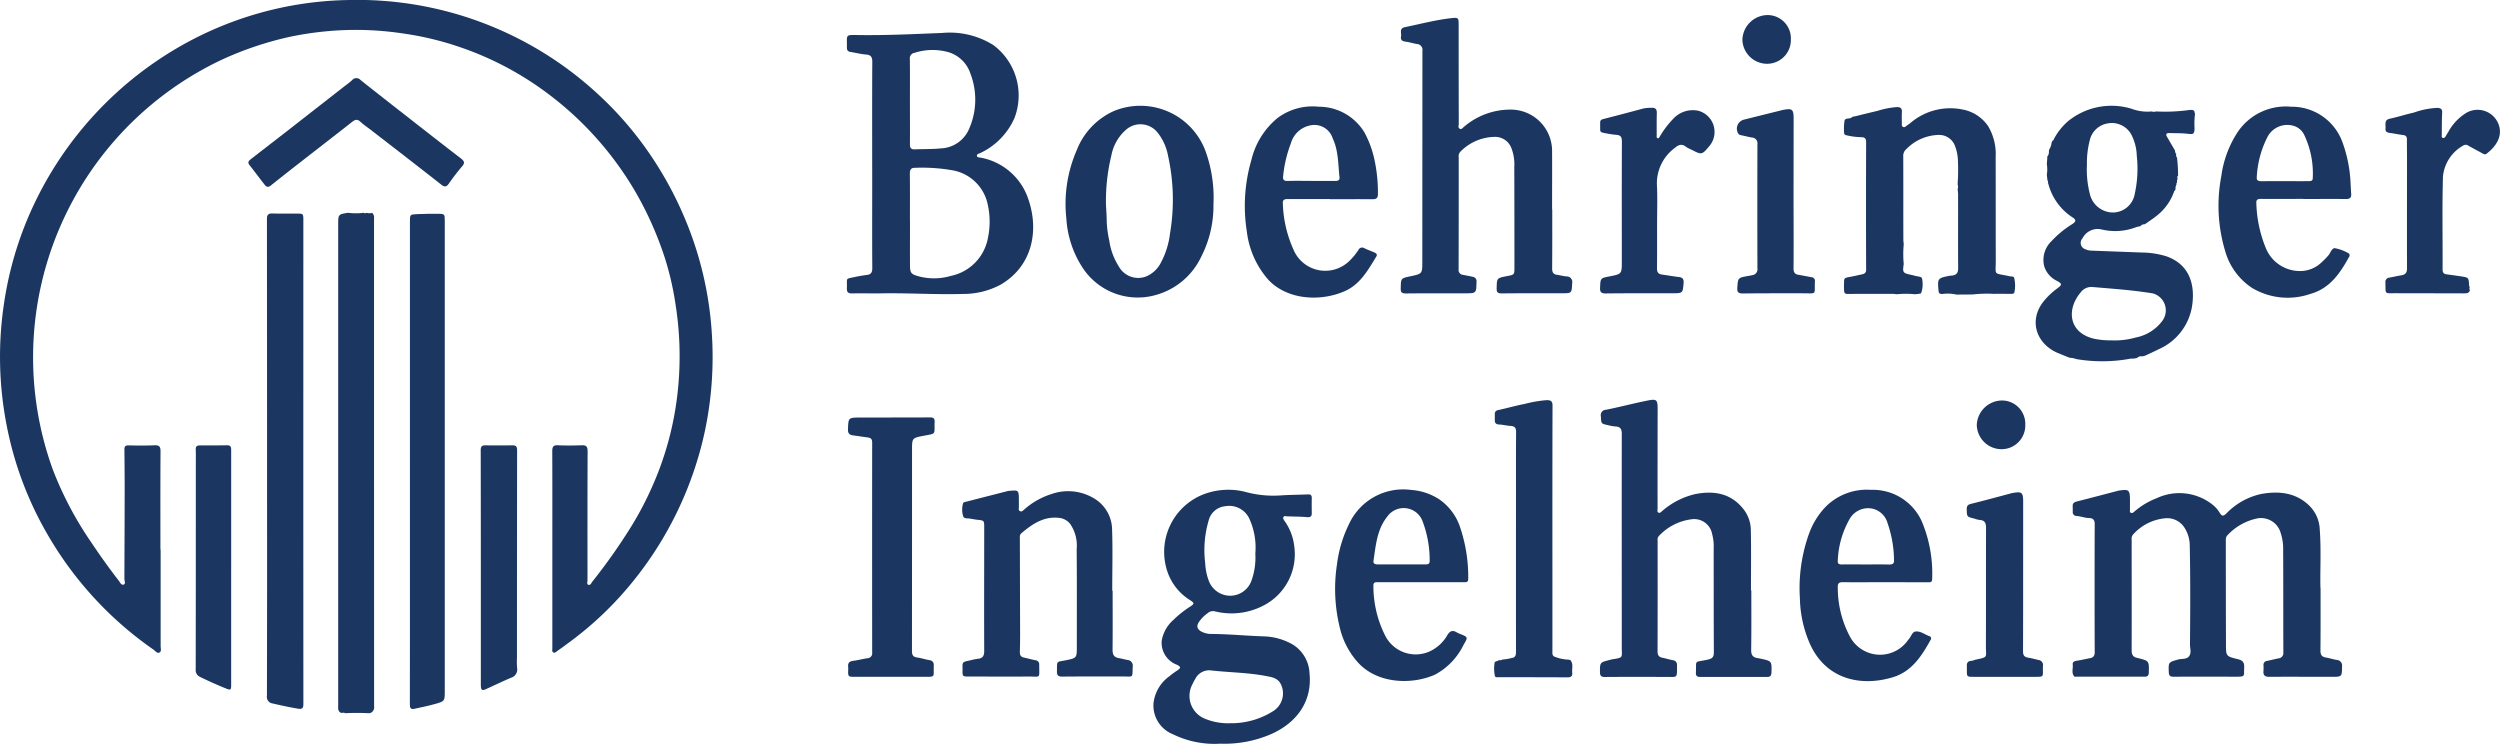
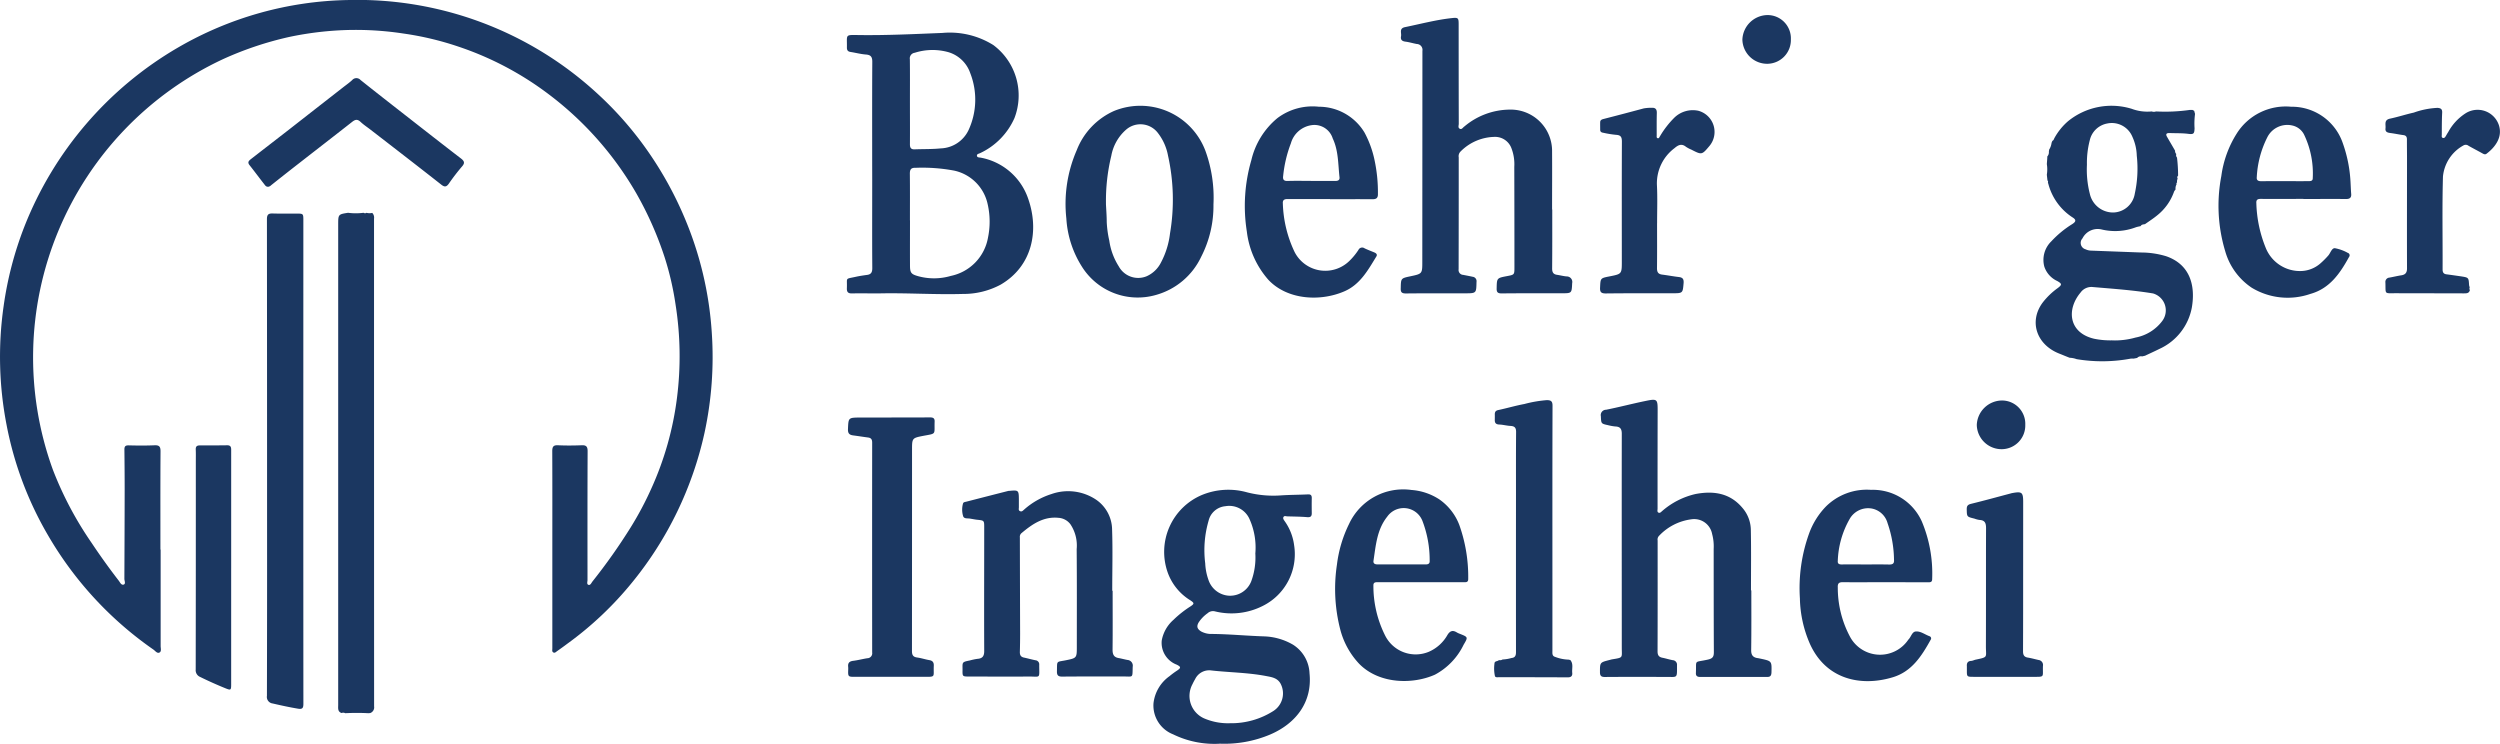
<svg xmlns="http://www.w3.org/2000/svg" width="309.827" height="92.179" viewBox="0 0 309.827 92.179">
  <path d="M305.228,357.918c.032.127.059.245.1.359a9.03,9.03,0,0,0-.059,1.786c-.023.668-.114.773-.764.691-.768-.1-1.545-.068-2.318-.1-.386-.014-.546.114-.318.491.323.564.659,1.123.982,1.691a.556.556,0,0,0,.15.418.439.439,0,0,0,.091.436,19.351,19.351,0,0,1,.136,2.245.269.269,0,0,0-.054.364.824.824,0,0,0-.073.477c-.091.054-.091.136-.064.232a1.032,1.032,0,0,0-.123.636,1.65,1.65,0,0,0-.177.245,6.512,6.512,0,0,1-2.077,2.946c-.482.4-1.014.741-1.536,1.109-.2.041-.427.027-.536.245-.191.041-.391.077-.577.136a7.223,7.223,0,0,1-4.227.286,2.107,2.107,0,0,0-2.409,1.1.82.82,0,0,0,.386,1.35,1.686,1.686,0,0,0,.7.164l6.168.232a10.787,10.787,0,0,1,3.123.464c3.009,1.045,3.623,3.7,3.186,6.313a7.04,7.04,0,0,1-4,5.159c-.6.3-1.209.573-1.809.859l-.359.082a.653.653,0,0,0-.618.191c-.141.032-.3.055-.45.086a1.8,1.8,0,0,0-.35,0,19.268,19.268,0,0,1-6.7.064,2.859,2.859,0,0,0-.868-.173c-.441-.168-.873-.355-1.314-.527-2.8-1.118-3.741-3.973-2.045-6.286a8.97,8.97,0,0,1,1.886-1.823c.555-.418.527-.536-.059-.873a3.013,3.013,0,0,1-1.6-1.773,3.2,3.2,0,0,1,.864-3.145,12.432,12.432,0,0,1,2.586-2.132c.314-.209.627-.45.1-.8a7.089,7.089,0,0,1-3.041-4.132,2.593,2.593,0,0,1-.068-.254.181.181,0,0,0-.055-.227c-.023-.241-.059-.486-.077-.723a4.132,4.132,0,0,0,0-1.3c.018-.318.055-.641.059-.954a.764.764,0,0,0,.191-.6c.018-.086.027-.164.036-.246a2.023,2.023,0,0,0,.3-.85c.041-.073.063-.155.1-.236.168-.064.186-.236.273-.382a7.593,7.593,0,0,1,1.686-2.068,8.537,8.537,0,0,1,7.882-1.518,5.517,5.517,0,0,0,2.473.323.778.778,0,0,0,.527,0,21.789,21.789,0,0,0,4.182-.186c.118,0,.227,0,.341,0l.209.109M295.056,386.35a9.383,9.383,0,0,0,2.909-.355,5.375,5.375,0,0,0,3.291-2.041,2.184,2.184,0,0,0-1.136-3.423c-2.468-.409-4.959-.577-7.445-.791a1.648,1.648,0,0,0-1.536.682c-1.759,2.091-1.482,4.982,1.677,5.723a9.98,9.98,0,0,0,2.241.2M291.928,364.6a12.111,12.111,0,0,0,.364,3.6,2.954,2.954,0,0,0,2.918,2.3,2.767,2.767,0,0,0,2.65-2.332,14.522,14.522,0,0,0,.246-4.709,5.945,5.945,0,0,0-.536-2.323,2.754,2.754,0,0,0-3.132-1.664,2.716,2.716,0,0,0-2.154,2.064,11.191,11.191,0,0,0-.355,3.064" transform="translate(-33.294 -344.165)" fill="#1b3761" fill-rule="evenodd" />
  <path d="M242.821,360.23a1.5,1.5,0,0,0,.709.009.821.821,0,0,1,.223.709q0,30.232.009,60.45a.748.748,0,0,1-.482.827l-.227.018a27.394,27.394,0,0,0-2.864,0,.552.552,0,0,0-.464-.023c-.5-.177-.414-.609-.414-1q0-29.741,0-59.486c0-1.318,0-1.318,1.223-1.509a7.393,7.393,0,0,0,1.927,0,.3.3,0,0,0,.354,0" transform="translate(-197.399 -333.854)" fill="#1b3761" fill-rule="evenodd" />
-   <path d="M289.144,380.535a10.918,10.918,0,0,0-2.214,0c-.182-.014-.359-.05-.527-.05-1.786,0-3.564,0-5.35.009-.268,0-.627.068-.668-.318a9.947,9.947,0,0,1,0-1.377c.014-.227.191-.314.418-.359.591-.1,1.173-.236,1.759-.364.318-.059.546-.173.546-.573q-.027-7.923,0-15.841c0-.409-.173-.586-.573-.591a8.526,8.526,0,0,1-1.782-.218c-.191-.036-.373-.1-.373-.3a7.121,7.121,0,0,1,.045-1.5c.086-.414.6-.214.868-.409a1.024,1.024,0,0,0,.136-.109c.123-.018.246-.041.368-.064q1.357-.341,2.727-.664a10.627,10.627,0,0,1,2.4-.468c.5,0,.636.191.614.641s-.014.877,0,1.323c0,.168-.059.386.132.486.223.127.368-.086.523-.186a4.494,4.494,0,0,0,.436-.318,7.592,7.592,0,0,1,6.45-1.641,4.88,4.88,0,0,1,3.164,2.086,6.734,6.734,0,0,1,.918,3.791c.014,4.254,0,8.514.014,12.777,0,2.036-.341,1.541,1.714,2.009.186.045.4-.027.555.155a4.135,4.135,0,0,1,.032,1.873c-.127.182-.309.155-.482.155-.686,0-1.364-.027-2.05,0a15.3,15.3,0,0,0-2.618.073l-2.018.014a5.061,5.061,0,0,0-1.773-.073c-.314,0-.427-.1-.454-.409-.141-1.527-.109-1.559,1.382-1.85a2.154,2.154,0,0,1,.241-.023c.573-.05.814-.3.809-.923-.023-3.055,0-6.118-.009-9.173a5.491,5.491,0,0,0-.059-.6.9.9,0,0,0,0-.609,25.245,25.245,0,0,0,.041-2.873,5.375,5.375,0,0,0-.318-1.755,2.1,2.1,0,0,0-2-1.5,5.8,5.8,0,0,0-4.059,1.741,1.1,1.1,0,0,0-.4.941c.018,3.436,0,6.877.014,10.314,0,.2.036.391.045.586a12.925,12.925,0,0,0,0,2.409c-.159,1.073-.118,1.136.955,1.359.227.05.45.118.691.168.259.054.645.045.645.4a3.253,3.253,0,0,1-.132,1.682c-.046.068-.214.082-.327.1-.15.023-.309.032-.459.041" transform="translate(-51.837 -344.069)" fill="#1b3761" fill-rule="evenodd" />
  <path d="M280.043,397.5c.064.014.141.032.214.045.423.482.182,1.064.246,1.6.036.386-.155.55-.532.55q-4.309-.02-8.623-.014c-.164,0-.364.036-.427-.146a4.424,4.424,0,0,1-.059-1.527c0-.382.4-.264.555-.454a.552.552,0,0,0,.45-.073,4.792,4.792,0,0,0,1.118-.186c.4-.036.545-.264.545-.7q-.007-9.743,0-19.509c0-2.6-.009-5.2.014-7.8,0-.513-.164-.714-.677-.75-.473-.018-.945-.159-1.418-.173-.432-.018-.564-.227-.545-.6,0-.209.009-.436,0-.659,0-.327.118-.477.473-.545,1.068-.227,2.118-.541,3.2-.741a15.318,15.318,0,0,1,2.768-.477c.536,0,.718.146.714.714-.023,7.2-.014,14.377-.014,21.554q0,4.391,0,8.764c0,.3-.059.659.3.773a5.109,5.109,0,0,0,1.686.354" transform="translate(-85.653 -315.751)" fill="#1b3761" fill-rule="evenodd" />
  <path d="M305.575,379.606a.382.382,0,0,0,.014.364c-.109.414-.423.4-.759.4-2.8-.009-5.6-.009-8.4-.018-1.5,0-1.259.168-1.309-1.318a.536.536,0,0,1,.5-.618c.5-.091.982-.209,1.477-.286s.709-.327.7-.882c-.014-4.541,0-9.082,0-13.627,0-.777-.014-1.559-.009-2.332,0-.3-.1-.486-.427-.532-.532-.068-1.059-.186-1.6-.255-.382-.05-.691-.127-.627-.6.05-.45-.218-1.023.555-1.186.991-.209,1.968-.532,2.95-.75a10.035,10.035,0,0,1,2.932-.586c.423.032.609.155.582.618-.045.9-.041,1.8-.045,2.7,0,.15-.068.355.145.409.191.041.282-.114.368-.259s.173-.309.277-.459a6.325,6.325,0,0,1,2.218-2.373,2.779,2.779,0,0,1,4.064,1.5c.491,1.486-.455,2.736-1.523,3.545-.191.154-.373.036-.555-.064-.554-.309-1.123-.6-1.682-.918a.55.55,0,0,0-.618-.05,4.933,4.933,0,0,0-2.55,3.859c-.109,3.841-.027,7.686-.045,11.523,0,.373.136.559.5.6.6.077,1.186.164,1.782.25.95.15.945.15,1,1.082a1.182,1.182,0,0,0,.077.268" transform="translate(0.505 -344.012)" fill="#1b3761" fill-rule="evenodd" />
  <path d="M249.995,422.53c0,3.977,0,7.973,0,11.95,0,.277.118.655-.118.8-.3.182-.536-.177-.764-.341a44.327,44.327,0,0,1-13.077-14.173A43.123,43.123,0,0,1,230.9,407.08a44.264,44.264,0,0,1-.377-14.627,43.737,43.737,0,0,1,2.568-9.9,44.5,44.5,0,0,1,19.068-22.241,43.469,43.469,0,0,1,21.1-5.882,43.925,43.925,0,0,1,30.914,11.645,42.968,42.968,0,0,1,6.464,7.473,44.909,44.909,0,0,1,4.291,7.873,43.6,43.6,0,0,1,3.373,14.286,44.331,44.331,0,0,1-.9,12.341,44.38,44.38,0,0,1-8.959,18.541A42.215,42.215,0,0,1,300.4,434.2c-.413.314-.836.614-1.254.909-.15.1-.286.282-.482.177s-.127-.318-.127-.486v-12.25c0-4.064.009-8.136-.009-12.2,0-.564.136-.777.741-.741.955.045,1.918.036,2.882,0,.564-.032.764.145.759.741-.023,5.332-.018,10.655-.014,15.973,0,.2-.127.509.127.586.232.068.345-.227.473-.4a71.738,71.738,0,0,0,4.768-6.75,40.688,40.688,0,0,0,2.527-4.755,38.913,38.913,0,0,0,3.2-11.318,41,41,0,0,0-.177-11.482,36.475,36.475,0,0,0-1.345-5.846,42.777,42.777,0,0,0-3.5-7.927A41.027,41.027,0,0,0,297.808,365.9a39.1,39.1,0,0,0-10.964-5.714,37.643,37.643,0,0,0-6.736-1.6,39.008,39.008,0,0,0-8.55-.364,40.642,40.642,0,0,0-5.636.786,41.679,41.679,0,0,0-8.168,2.736,40.782,40.782,0,0,0-21.1,50.936,43.458,43.458,0,0,0,4.791,9.036q1.6,2.4,3.359,4.677c.159.2.3.582.614.482.277-.109.082-.473.082-.714q.027-5.523.036-11.045c0-1.668-.014-3.323-.032-4.986,0-.4.141-.518.536-.509,1.064.027,2.127.036,3.177-.009.582-.027.768.141.764.741-.027,4.059-.014,8.118-.014,12.182Z" transform="translate(-230.086 -354.427)" fill="#1b3761" fill-rule="evenodd" />
  <path d="M280.778,371.67c0,1.854.014,3.714-.009,5.577,0,.5.164.732.659.791.686.086,1.382.222,2.077.3.436.059.591.241.564.718-.109,1.291-.082,1.291-1.427,1.291-2.745,0-5.486-.009-8.227.023-.577,0-.727-.186-.7-.723.055-1.168.023-1.168,1.168-1.391,1.527-.3,1.527-.3,1.527-1.873,0-4.936-.014-9.882.009-14.823,0-.586-.141-.823-.755-.85a12.884,12.884,0,0,1-1.536-.25c-.218-.032-.391-.1-.4-.355,0-.327-.009-.645,0-.964.009-.268.209-.345.441-.4q2.475-.634,4.941-1.3a4.96,4.96,0,0,1,1-.077c.482-.032.65.2.636.65-.023.918-.014,1.841-.014,2.755,0,.132-.045.323.127.364s.2-.141.282-.25a11.44,11.44,0,0,1,1.8-2.318,3.284,3.284,0,0,1,2.945-.836,2.715,2.715,0,0,1,1.4,4.345c-.959,1.141-.959,1.141-2.259.473a3.678,3.678,0,0,1-.677-.359c-.546-.441-.986-.186-1.4.168a5.45,5.45,0,0,0-2.191,4.564c.082,1.573.023,3.159.023,4.746Z" transform="translate(-75.416 -344.003)" fill="#1b3761" fill-rule="evenodd" />
-   <path d="M284.471,367.719c0,3.136.027,6.277,0,9.418,0,.5.159.732.645.8.527.086,1.059.2,1.586.291a.455.455,0,0,1,.414.55c-.059,1.655.282,1.45-1.4,1.445-2.523,0-5.036-.009-7.555.023-.536,0-.7-.187-.659-.714.082-1.223.064-1.223,1.309-1.455.177-.027.359-.055.527-.1a.728.728,0,0,0,.655-.832q-.021-7.711,0-15.423a.7.7,0,0,0-.682-.8c-.455-.086-.9-.2-1.346-.291a.484.484,0,0,1-.4-.3,1.156,1.156,0,0,1,.8-1.641q2.284-.573,4.586-1.141a1.058,1.058,0,0,1,.114-.032c1.264-.259,1.418-.132,1.418,1.141Z" transform="translate(-62.195 -343.874)" fill="#1b3761" fill-rule="evenodd" />
  <path d="M269.727,399.251a11.675,11.675,0,0,1-5.75-1.164,3.84,3.84,0,0,1-2.432-3.85,4.772,4.772,0,0,1,1.986-3.359,10.272,10.272,0,0,1,.964-.709c.468-.323.464-.45-.073-.718a2.891,2.891,0,0,1-1.855-2.991,4.447,4.447,0,0,1,1.45-2.559,12.994,12.994,0,0,1,2.118-1.673c.486-.323.473-.418-.014-.745a6.675,6.675,0,0,1-2.818-3.464,7.654,7.654,0,0,1,4.254-9.6,8.594,8.594,0,0,1,5.586-.323,13.083,13.083,0,0,0,4.286.373c1.077-.068,2.159-.068,3.241-.118.377-.023.5.118.491.477-.014.623-.009,1.236,0,1.854,0,.382-.145.523-.559.491-.827-.073-1.668-.073-2.5-.1-.155-.009-.332-.1-.441.073s.018.332.114.482a6.576,6.576,0,0,1,1.2,3.036,7.152,7.152,0,0,1-3.9,7.514,8.556,8.556,0,0,1-5.9.673.978.978,0,0,0-.923.227,4.217,4.217,0,0,0-1.118,1.154c-.277.486-.168.8.309,1.1a2.655,2.655,0,0,0,1.386.314c2.141.023,4.273.232,6.418.3a7.6,7.6,0,0,1,3.591,1.032,4.4,4.4,0,0,1,2.045,3.555c.359,3.518-1.636,6.168-4.823,7.554a14.6,14.6,0,0,1-6.332,1.155m1.3-2.532a9.7,9.7,0,0,0,5.391-1.527,2.588,2.588,0,0,0,.873-3.382c-.409-.736-1.15-.814-1.845-.95-2.209-.418-4.468-.432-6.7-.677a1.933,1.933,0,0,0-2.046,1.082c-.123.2-.232.418-.336.636a3.043,3.043,0,0,0,1.436,4.209,7.488,7.488,0,0,0,3.223.609m3.146-21.077a8.612,8.612,0,0,0-.768-4.318,2.745,2.745,0,0,0-2.946-1.5,2.351,2.351,0,0,0-2.082,1.8,13.067,13.067,0,0,0-.418,5.286,7.015,7.015,0,0,0,.4,2.041,2.862,2.862,0,0,0,2.418,1.954,2.808,2.808,0,0,0,2.891-1.791,8.561,8.561,0,0,0,.5-3.473" transform="translate(-118.592 -307.08)" fill="#1b3761" fill-rule="evenodd" />
-   <path d="M317.329,379.957c0,3.1.009,5.418-.014,7.745,0,.491.168.745.641.827s.932.227,1.409.314a.685.685,0,0,1,.627.786c-.018,1.3,0,1.3-1.309,1.3-2.559,0-5.123-.018-7.682,0-.591.009-.809-.2-.745-.764a6.578,6.578,0,0,0,0-.668.482.482,0,0,1,.441-.541c.473-.1.941-.218,1.4-.314a.658.658,0,0,0,.618-.741c-.014-4.2,0-8.409-.023-12.614a6.414,6.414,0,0,0-.382-2.414,2.524,2.524,0,0,0-2.791-1.582,6.95,6.95,0,0,0-3.714,2.077c-.268.25-.218.591-.218.9q0,6.307.018,12.618c0,1.482.009,1.5,1.459,1.85.577.136.837.391.8,1.023-.077,1.1.259,1.164-1.182,1.159q-3.784-.021-7.564,0c-.4,0-.573-.1-.6-.532-.046-1.273-.059-1.259,1.15-1.6.468-.132,1.073.018,1.386-.441.291-.4.091-.936.091-1.409.036-4.118.059-8.241-.032-12.364a4.068,4.068,0,0,0-.573-2,2.546,2.546,0,0,0-2.527-1.286,6.088,6.088,0,0,0-3.914,2,.76.76,0,0,0-.182.614c0,4.582.014,9.164,0,13.75,0,.568.2.864.75.941l.045.018c1.382.345,1.364.345,1.332,1.786-.018.364-.141.518-.491.518h-8.527c-.073,0-.186.014-.223-.032-.386-.45-.123-.986-.191-1.486-.032-.3.191-.4.459-.45.546-.086,1.1-.218,1.645-.318.459-.077.623-.3.623-.782-.014-2.6-.014-5.2-.014-7.8,0-2.664,0-5.327.014-7.986.014-.545-.182-.8-.7-.809s-1.018-.214-1.537-.255a.475.475,0,0,1-.486-.55c0-.218,0-.445-.009-.659-.009-.341.146-.491.473-.577,1.718-.436,3.445-.891,5.15-1.341.05-.009.077-.018.123-.023,1.218-.182,1.341-.082,1.355,1.132,0,.4,0,.8,0,1.2,0,.159-.068.35.123.427s.3-.054.423-.155a9.326,9.326,0,0,1,2.768-1.659,6.617,6.617,0,0,1,6.8.709,3.81,3.81,0,0,1,1.009,1.1c.264.441.441.441.809.1a8.489,8.489,0,0,1,4.377-2.441c2.15-.368,4.2-.182,5.886,1.427a4.371,4.371,0,0,1,1.323,2.936c.2,2.7.023,5.4.091,7.327" transform="translate(-29.739 -307.049)" fill="#1b3761" fill-rule="evenodd" />
  <path d="M287.06,378.659c0,2.441.009,4.882-.014,7.323,0,.473.15.714.6.782.4.059.791.164,1.182.2a.688.688,0,0,1,.7.841c-.059,1.246-.041,1.246-1.309,1.246-2.473,0-4.963-.009-7.436.018-.482,0-.627-.15-.614-.627.027-1.277.014-1.277,1.286-1.518.918-.173.918-.173.918-1.109q0-6.2-.018-12.432a5.517,5.517,0,0,0-.368-2.345,2.157,2.157,0,0,0-1.936-1.368,6.075,6.075,0,0,0-4.364,1.823.81.81,0,0,0-.218.714c0,4.614,0,9.236-.013,13.864a.6.6,0,0,0,.564.7c.391.077.786.15,1.177.236a.546.546,0,0,1,.477.632c-.032,1.409-.009,1.418-1.432,1.418-2.441,0-4.891-.009-7.323.018-.518,0-.659-.164-.636-.659.027-1.218.009-1.218,1.191-1.468,1.487-.314,1.482-.314,1.482-1.845q.007-13.036.014-26.1a.726.726,0,0,0-.7-.845c-.473-.086-.932-.232-1.409-.291-.427-.055-.623-.245-.541-.664s-.273-.977.5-1.136c1.918-.391,3.813-.9,5.759-1.114.864-.1.882-.009.882.841q0,6.123.014,12.25c0,.209-.123.482.109.609.259.155.4-.15.591-.277a8.821,8.821,0,0,1,5.609-2.086,5.126,5.126,0,0,1,5.255,5.232c.018,2.386,0,4.768,0,7.145Z" transform="translate(-94.688 -352.706)" fill="#1b3761" fill-rule="evenodd" />
  <path d="M274.962,380.221c0,2.445.018,4.882-.009,7.318,0,.632.2.941.8,1.032.355.064.7.164,1.055.227a.711.711,0,0,1,.641.846c-.045,1.432.1,1.2-1.177,1.2-2.509.014-5.041-.014-7.559.018-.5,0-.664-.159-.654-.659.032-1.364-.109-1.123,1.091-1.364,1.377-.277,1.373-.291,1.373-1.7,0-4.027.018-8.055-.018-12.073a4.748,4.748,0,0,0-.773-3.082,2.008,2.008,0,0,0-1.468-.8c-1.891-.191-3.291.8-4.627,1.923a.6.6,0,0,0-.173.5q.014,5.952.032,11.882c0,.764-.009,1.523-.032,2.291-.014.391.1.645.523.727.468.1.932.232,1.4.327a.51.51,0,0,1,.477.568c0,1.791.218,1.436-1.377,1.45-2.441.023-4.882,0-7.327,0-.8,0-.814-.014-.8-.8,0-.968-.123-.991.9-1.191a7.635,7.635,0,0,1,.936-.2c.627-.041.85-.327.85-.959-.023-5.109,0-10.214,0-15.318,0-.877,0-.873-.9-.964-.3-.036-.6-.1-.9-.145s-.727.05-.823-.336a2.776,2.776,0,0,1,0-1.541c.041-.136.2-.177.345-.2q2.618-.675,5.232-1.341a.814.814,0,0,1,.177-.018c1.109-.1,1.155-.073,1.164,1.032,0,.327,0,.637,0,.959.014.2-.1.427.159.532.227.1.368-.1.513-.218a9.3,9.3,0,0,1,3.373-1.909,6.22,6.22,0,0,1,5.559.723,4.548,4.548,0,0,1,1.95,3.7c.086,2.523.018,5.05.018,7.568Z" transform="translate(-137.072 -307.009)" fill="#1b3761" fill-rule="evenodd" />
  <path d="M256.314,371.643c0-4.236-.014-8.482.014-12.727,0-.614-.186-.854-.791-.9-.646-.05-1.264-.218-1.9-.318-.341-.05-.464-.223-.455-.568.027-1.641-.282-1.55,1.532-1.527,3.445.045,6.882-.127,10.314-.264a10.156,10.156,0,0,1,6.309,1.509,7.79,7.79,0,0,1,2.609,9.045,8.66,8.66,0,0,1-4.223,4.327c-.168.091-.455.109-.427.345s.314.2.491.236a7.689,7.689,0,0,1,5.859,5.082c1.373,3.909.555,8.336-3.409,10.65a9.744,9.744,0,0,1-4.668,1.154c-3.359.1-6.718-.132-10.077-.073-1.223.023-2.441-.023-3.659.009-.518.014-.677-.182-.655-.668.055-1.373-.286-1.077,1.177-1.409.427-.091.864-.155,1.3-.214.509-.059.673-.309.673-.836-.027-3.668-.009-7.323-.009-10.987Zm4.677,6.941H261c0,1.836-.009,3.677,0,5.514,0,.982.123,1.15,1.091,1.409a7.385,7.385,0,0,0,3.964-.054,5.882,5.882,0,0,0,4.609-4.732,9.754,9.754,0,0,0-.036-4.15,5.411,5.411,0,0,0-4.15-4.168,21.488,21.488,0,0,0-4.768-.35c-.591-.023-.736.214-.727.773.023,1.914.009,3.836.009,5.759m0-14.764c0,1.773.014,3.564,0,5.336,0,.427.145.627.586.609,1.082-.041,2.164-.009,3.236-.118a3.96,3.96,0,0,0,3.441-2.263,9,9,0,0,0,.214-7.059,4.1,4.1,0,0,0-2.7-2.6,7.294,7.294,0,0,0-4.186.073.7.7,0,0,0-.6.809c.023,1.736.009,3.482.009,5.218" transform="translate(-148.224 -351.258)" fill="#1b3761" fill-rule="evenodd" />
  <path d="M292.461,388.952c0,2.459.018,4.923-.018,7.377-.014.641.223.932.809,1.014.118.014.241.046.355.068,1.4.3,1.386.3,1.35,1.709-.014.377-.136.564-.527.555h-8.336c-.355,0-.532-.154-.5-.518l0-.059c.068-1.623-.273-1.173,1.5-1.577.586-.136.723-.364.723-.918-.023-4.268-.018-8.532-.023-12.8a5.856,5.856,0,0,0-.191-1.836,2.259,2.259,0,0,0-2.577-1.827,6.668,6.668,0,0,0-4.018,2.064.642.642,0,0,0-.159.554c0,4.591.009,9.168-.009,13.754,0,.459.155.7.609.786.436.086.855.227,1.287.3a.563.563,0,0,1,.514.623c0,1.664.091,1.45-1.327,1.45-2.545,0-5.091-.013-7.636.009-.445,0-.586-.164-.586-.6,0-1.2-.009-1.2,1.159-1.5.109-.023.227-.068.345-.086,1.414-.232,1.2-.159,1.2-1.477,0-8.827-.014-17.65,0-26.482,0-.618-.209-.877-.8-.9a6.021,6.021,0,0,1-.891-.159c-.891-.191-.859-.2-.9-1.114a.659.659,0,0,1,.641-.8c1.627-.323,3.236-.75,4.859-1.082,1.5-.314,1.545-.254,1.536,1.273q-.014,6.034-.009,12.073c0,.164-.082.391.114.486s.332-.1.468-.209a9.514,9.514,0,0,1,4.132-2.1c2.2-.414,4.236-.132,5.786,1.7a4.258,4.258,0,0,1,1.059,2.741c.05,2.5.018,5,.018,7.509Z" transform="translate(-75.417 -315.781)" fill="#1b3761" fill-rule="evenodd" />
  <path d="M277.023,379.249H271.8c-.3,0-.586,0-.573.414A13.662,13.662,0,0,0,272.7,385.9a4.23,4.23,0,0,0,5.4,1.973,4.878,4.878,0,0,0,2.314-2.1c.314-.5.655-.6,1.145-.3a2.24,2.24,0,0,0,.382.177c1.027.409,1.027.409.468,1.35a8.268,8.268,0,0,1-3.55,3.709c-2.754,1.232-6.923,1.186-9.4-1.35a9.744,9.744,0,0,1-2.359-4.323,20.121,20.121,0,0,1-.391-7.968,15.661,15.661,0,0,1,1.5-5.032,7.4,7.4,0,0,1,7.736-4.214A7.263,7.263,0,0,1,279.414,369a6.821,6.821,0,0,1,2.464,3.173,19.131,19.131,0,0,1,1.1,6.655c.014.491-.323.423-.6.423-1.782.014-3.568,0-5.345,0Zm-2.3-2.2h2.941c.332.009.568-.082.536-.459a13.574,13.574,0,0,0-.891-4.918,2.491,2.491,0,0,0-4.373-.536c-1.273,1.6-1.409,3.555-1.7,5.468-.05.377.232.446.55.446h2.936" transform="translate(-101.02 -307.1)" fill="#1b3761" fill-rule="evenodd" />
  <path d="M274.6,368.8c-1.768,0-3.532.009-5.3,0-.4,0-.6.141-.564.545a14.946,14.946,0,0,0,1.455,6.014,4.267,4.267,0,0,0,6.773,1.127,7.815,7.815,0,0,0,1.141-1.382.508.508,0,0,1,.755-.2c.4.191.814.345,1.218.514.241.1.4.264.241.509-1.032,1.686-2,3.454-3.936,4.3-3,1.309-7.086,1.082-9.436-1.414a10.994,10.994,0,0,1-2.673-5.986,20.3,20.3,0,0,1,.559-8.85,9.584,9.584,0,0,1,3.232-5.209,7.241,7.241,0,0,1,5.136-1.409,6.6,6.6,0,0,1,5.65,3.191,12.557,12.557,0,0,1,1.236,3.364,19.121,19.121,0,0,1,.432,4.227c.018.541-.2.686-.7.682-1.736-.018-3.486,0-5.218,0Zm-2.386-2.241v0c1,0,2,0,3,0,.309,0,.586-.068.545-.455-.182-1.618-.123-3.3-.841-4.813a2.377,2.377,0,0,0-2.627-1.646,3.125,3.125,0,0,0-2.559,2.25,15.625,15.625,0,0,0-.959,4.064c-.059.436.1.618.559.6.964-.032,1.923-.009,2.882-.009" transform="translate(-109.752 -344.132)" fill="#1b3761" fill-rule="evenodd" />
-   <path d="M241.267,390.952V361.233c0-.918,0-.882.936-.936.855-.041,1.709-.041,2.568-.041.768,0,.814.045.814.823v58.286c0,1.286.014,1.3-1.2,1.641-.85.241-1.714.409-2.573.6-.5.114-.555-.177-.555-.582.009-2.777.009-5.564.009-8.341V390.952Z" transform="translate(-190.463 -333.762)" fill="#1b3761" fill-rule="evenodd" />
  <path d="M239.3,370.018c-.241.018-.364-.155-.477-.309-.618-.786-1.209-1.591-1.832-2.373-.3-.382-.054-.564.209-.773,1.545-1.2,3.1-2.4,4.645-3.6q3.348-2.618,6.7-5.232c.391-.309.814-.6,1.168-.932a.69.69,0,0,1,1.041-.009c1.8,1.436,3.6,2.841,5.423,4.264,2.346,1.832,4.686,3.668,7.045,5.477.4.318.473.55.118.959a25.94,25.94,0,0,0-1.645,2.141c-.323.455-.564.423-.959.109-2.9-2.282-5.832-4.541-8.754-6.8-.409-.318-.845-.6-1.227-.959s-.65-.309-1.036-.009c-2.15,1.691-4.314,3.359-6.468,5.041-1.2.932-2.4,1.877-3.582,2.818a.66.66,0,0,1-.364.191" transform="translate(-206.069 -346.873)" fill="#1b3761" fill-rule="evenodd" />
  <path d="M277.454,369.543a13.79,13.79,0,0,1-1.523,6.491,8.8,8.8,0,0,1-5.559,4.714,8.161,8.161,0,0,1-9.241-3.527,12.517,12.517,0,0,1-1.909-5.941,16.625,16.625,0,0,1,1.282-8.445,8.8,8.8,0,0,1,4.632-4.877,8.614,8.614,0,0,1,11.327,4.959,17.014,17.014,0,0,1,.991,6.627m-13.327-.1c.036.759.1,1.514.1,2.277a13.238,13.238,0,0,0,.318,2.314,8.008,8.008,0,0,0,1.173,3.182,2.739,2.739,0,0,0,3.464,1.223,3.647,3.647,0,0,0,1.777-1.718,10.18,10.18,0,0,0,1.109-3.577,25.05,25.05,0,0,0-.245-9.645,6.483,6.483,0,0,0-1.259-2.818,2.709,2.709,0,0,0-3.891-.445,5.623,5.623,0,0,0-1.877,3.268,23.728,23.728,0,0,0-.664,5.941" transform="translate(-127.069 -344.208)" fill="#1b3761" fill-rule="evenodd" />
  <path d="M289.7,379.24c-1.723,0-3.45.014-5.164,0-.532-.014-.7.141-.668.677a12.839,12.839,0,0,0,1.473,6,4.221,4.221,0,0,0,7.241.482l.032-.045c.345-.327.445-.982.936-1.009.6-.041,1.114.382,1.677.586a.283.283,0,0,1,.15.445c-1.109,2-2.327,3.927-4.682,4.641-3.973,1.209-8.332.273-10.309-4.2a14.7,14.7,0,0,1-1.214-5.573,19.93,19.93,0,0,1,1.132-8.018,9.392,9.392,0,0,1,2.068-3.341,7.194,7.194,0,0,1,5.614-2.091,6.643,6.643,0,0,1,6.3,3.927,16.656,16.656,0,0,1,1.277,7.141c0,.432-.3.386-.577.386Zm-2.364-2.2h0c.977,0,1.959-.014,2.932.009.4,0,.6-.127.568-.554a14.328,14.328,0,0,0-.8-4.573,2.511,2.511,0,0,0-2.023-1.823,2.626,2.626,0,0,0-2.682,1.318,11.208,11.208,0,0,0-1.464,5.177c-.041.386.2.455.523.446.977-.014,1.959,0,2.941,0" transform="translate(-56.109 -307.087)" fill="#1b3761" fill-rule="evenodd" />
  <path d="M258.59,365.817c1.6,0,3.2,0,4.8-.009.386,0,.564.123.55.514-.059,1.641.277,1.459-1.373,1.764-1.427.277-1.427.286-1.427,1.759q0,12.463-.009,24.918c0,.5.145.732.641.8.514.068,1.014.241,1.527.327.418.073.559.309.536.718-.059,1.427.3,1.35-1.332,1.35-2.818-.009-5.645,0-8.468,0-.786,0-.832-.027-.809-.8a3.337,3.337,0,0,0,0-.427c-.054-.468.118-.686.6-.754.6-.073,1.182-.232,1.773-.323a.614.614,0,0,0,.6-.718q-.014-13.009,0-26c0-.4-.127-.591-.527-.641-.6-.077-1.182-.173-1.773-.25-.468-.055-.714-.2-.7-.754.059-1.45.027-1.455,1.486-1.468h3.9Z" transform="translate(-148.11 -314.078)" fill="#1b3761" fill-rule="evenodd" />
  <path d="M241.873,390.948q0,15.041.009,30.086c0,.514-.132.677-.65.591-1.068-.177-2.123-.409-3.168-.65a.814.814,0,0,1-.7-.941q.027-10.807.018-21.614,0-18.736-.018-37.468c0-.591.214-.718.741-.7,1,.032,2,.009,3,.014.741,0,.773.027.773.786Z" transform="translate(-204.283 -333.795)" fill="#1b3761" fill-rule="evenodd" />
  <path d="M290.7,378.115c0,3.136,0,6.282-.014,9.423,0,.455.123.714.586.791s.9.2,1.346.3a.624.624,0,0,1,.536.732c-.054,1.441.3,1.355-1.327,1.355h-7.255c-.846,0-.85-.014-.846-.827,0-.155,0-.318,0-.477-.032-.4.1-.65.545-.672.2-.014.382-.127.573-.159,1.536-.327,1.241-.25,1.241-1.645.018-4.886,0-9.768.018-14.646,0-.627-.141-.991-.827-1.018a3.288,3.288,0,0,1-.627-.168c-.936-.227-.918-.227-.941-1.146,0-.4.1-.573.532-.682,1.632-.4,3.25-.846,4.864-1.273.086-.018.159-.05.236-.059,1.214-.223,1.364-.1,1.364,1.109Z" transform="translate(-39.97 -306.835)" fill="#1b3761" fill-rule="evenodd" />
  <path d="M239.817,381.806v14.4c0,.714-.055.732-.709.468q-1.582-.641-3.127-1.4a.9.9,0,0,1-.559-.932q.02-12.9.014-25.818c0-.473.014-.959-.009-1.432-.014-.355.114-.514.482-.514,1.141,0,2.277,0,3.427-.018.514,0,.482.355.482.714v14.523Z" transform="translate(-211.168 -311.376)" fill="#1b3761" fill-rule="evenodd" />
-   <path d="M243.207,381.751q0-7.3-.014-14.591c0-.459.168-.6.609-.591,1.1.023,2.2.014,3.3,0,.432-.009.6.127.6.591q-.014,12.88-.018,25.759a8.808,8.808,0,0,0,.018,1.25,1.054,1.054,0,0,1-.741,1.2c-1.068.455-2.109.959-3.168,1.436-.445.2-.577.077-.586-.527Z" transform="translate(-183.617 -311.38)" fill="#1b3761" fill-rule="evenodd" />
  <path d="M301.085,368.779c-1.759,0-3.523.009-5.277,0-.4,0-.586.1-.554.541a15.783,15.783,0,0,0,1.168,5.541,4.567,4.567,0,0,0,4.45,2.855,3.805,3.805,0,0,0,2.386-1,10.225,10.225,0,0,0,.886-.891c.3-.314.436-.959.846-.936a5.235,5.235,0,0,1,1.6.582.316.316,0,0,1,.155.5c-1.118,2.027-2.382,3.909-4.791,4.582a8.6,8.6,0,0,1-7.277-.768,8.108,8.108,0,0,1-3.282-4.523,19.515,19.515,0,0,1-.482-9.309,13.128,13.128,0,0,1,1.9-5.259,7.172,7.172,0,0,1,6.755-3.336,6.664,6.664,0,0,1,6.4,4.518,16.781,16.781,0,0,1,.95,4.686c.032.514.046,1.036.086,1.55.055.486-.136.686-.636.682-1.768-.018-3.527,0-5.286,0Zm-2.345-2.2c.982,0,1.964.009,2.936,0,.277,0,.577,0,.568-.368a11.134,11.134,0,0,0-1.082-5.414,2.136,2.136,0,0,0-1.359-1.091,2.77,2.77,0,0,0-3.214,1.486,12.282,12.282,0,0,0-1.282,4.886c-.05.427.214.509.555.509.964-.009,1.918-.009,2.877-.009" transform="translate(-15.623 -344.13)" fill="#1b3761" fill-rule="evenodd" />
  <path d="M289.994,368.357a2.935,2.935,0,0,1-2.836,3.018,3.072,3.072,0,0,1-3.173-3,3.152,3.152,0,0,1,3.109-3.032,2.888,2.888,0,0,1,2.9,3.009" transform="translate(-39 -315.709)" fill="#1b3761" fill-rule="evenodd" />
  <path d="M283.6,357.848a2.943,2.943,0,0,1-2.841,3.023,3.068,3.068,0,0,1-3.168-3,3.16,3.16,0,0,1,3.109-3.036,2.889,2.889,0,0,1,2.9,3.009" transform="translate(-61.656 -352.968)" fill="#1b3761" fill-rule="evenodd" />
</svg>